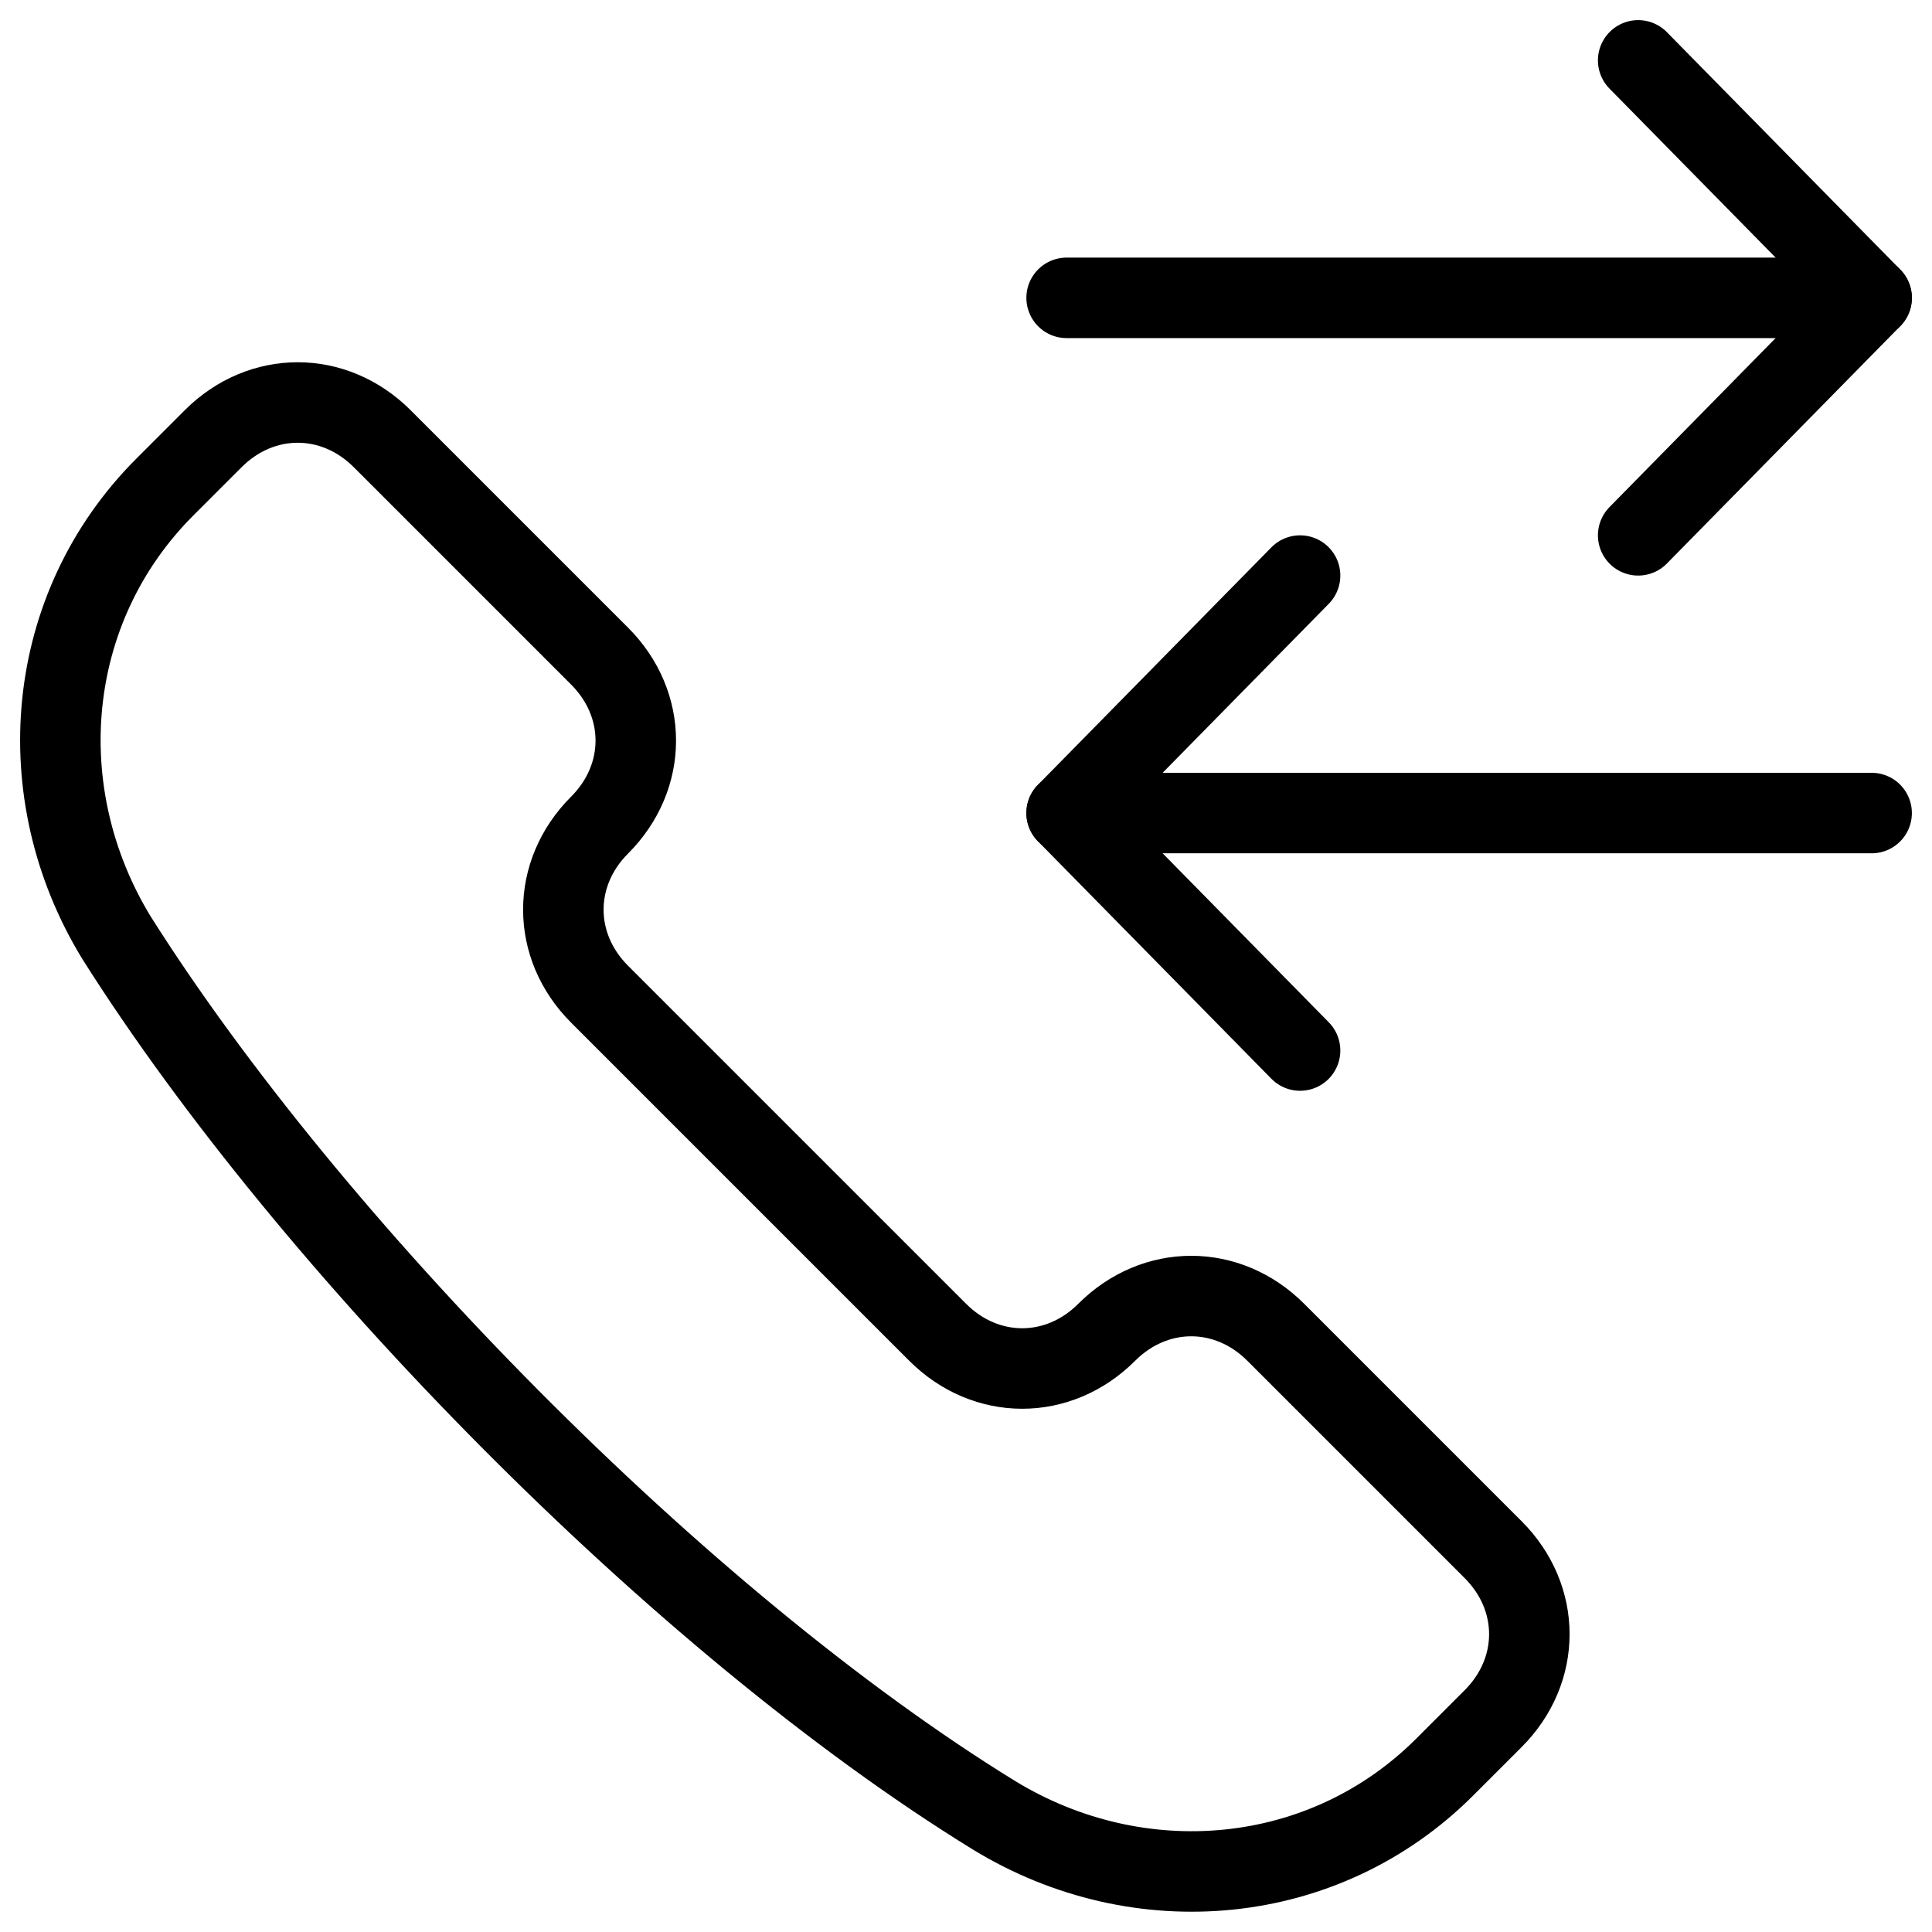
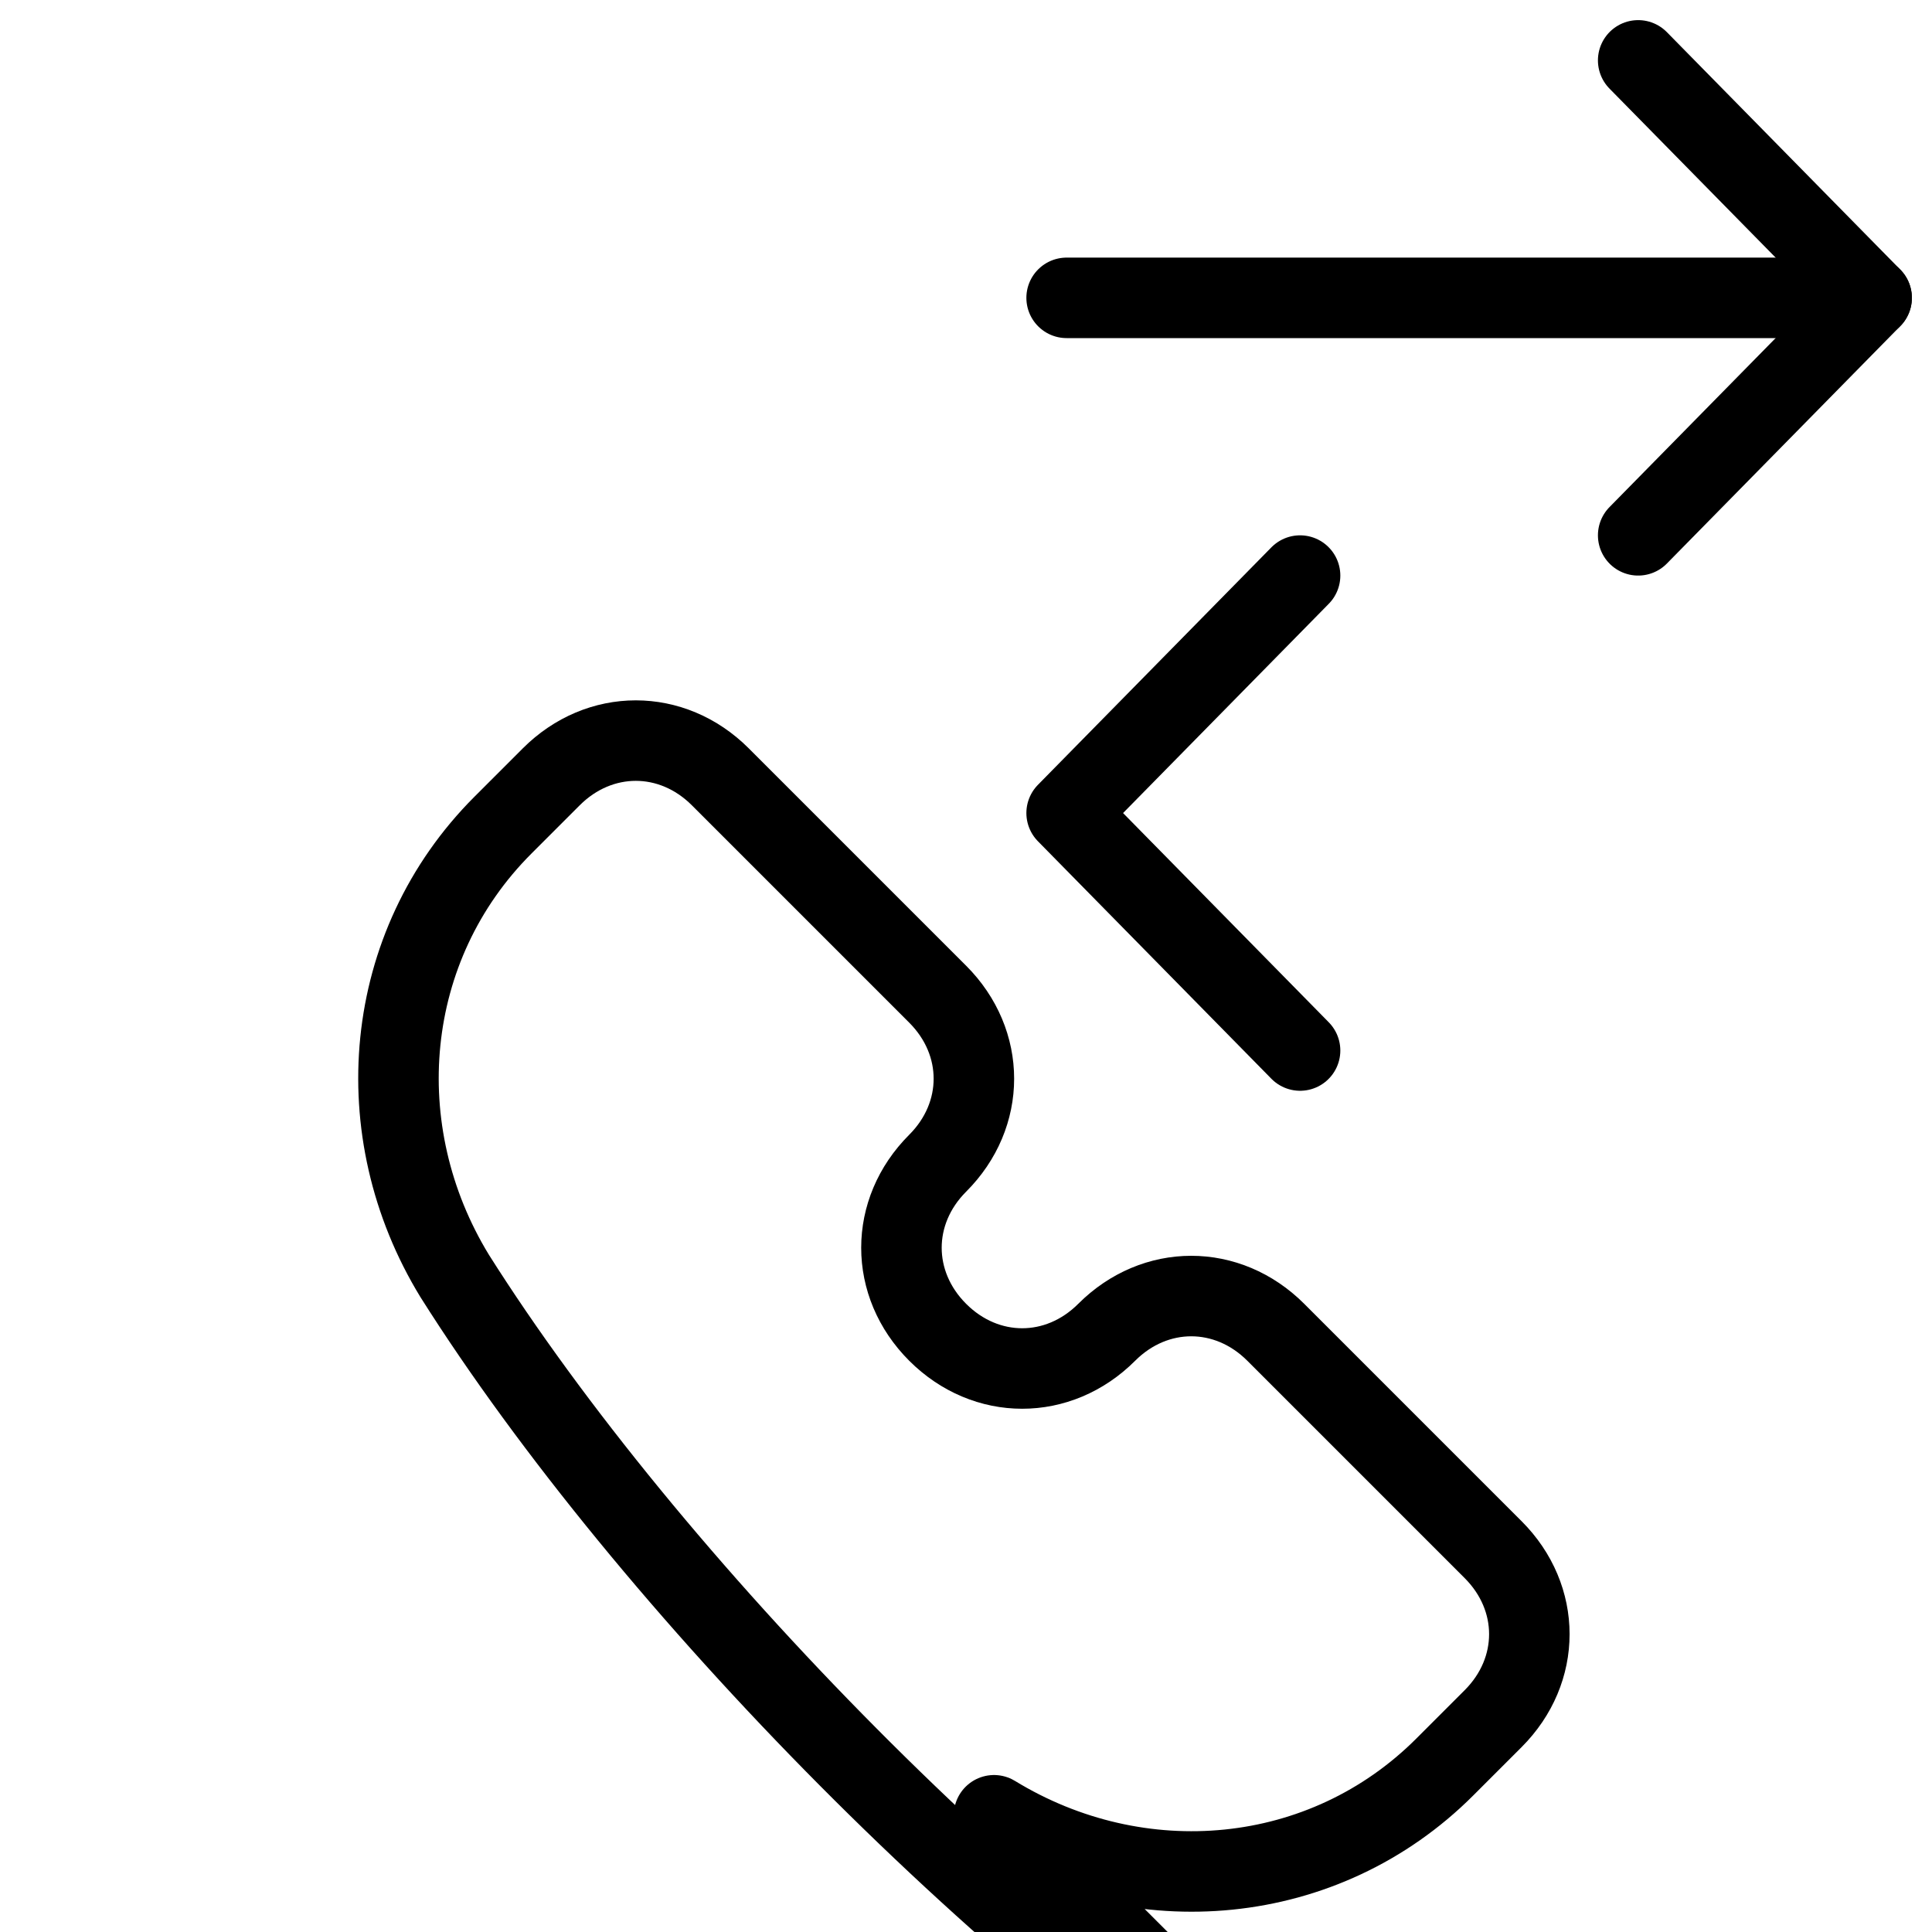
<svg xmlns="http://www.w3.org/2000/svg" fill="none" viewBox="0 0 24 24">
-   <path stroke="#000000" stroke-linecap="round" stroke-linejoin="round" stroke-miterlimit="10" d="M23.25 10.1h-10" stroke-width="1" />
  <path stroke="#000000" stroke-linecap="round" stroke-linejoin="round" stroke-miterlimit="10" d="m16.15 13.05 -2.9 -2.95 2.9 -2.95" stroke-width="1" />
  <path stroke="#000000" stroke-linecap="round" stroke-linejoin="round" stroke-miterlimit="10" d="M13.25 3.7h10" stroke-width="1" />
  <path stroke="#000000" stroke-linecap="round" stroke-linejoin="round" stroke-miterlimit="10" d="m20.35 6.65 2.9 -2.95 -2.9 -2.95" stroke-width="1" />
-   <path stroke="#000000" stroke-linecap="round" stroke-linejoin="round" stroke-miterlimit="10" d="M12.348 22.55c1.8 1.1 4.1 0.9 5.6 -0.6l0.6 -0.6c0.6 -0.6 0.6 -1.5 0 -2.1l-2.7 -2.7c-0.6 -0.6 -1.5 -0.6 -2.1 0 -0.6 0.6 -1.5 0.6 -2.1 0l-4.2 -4.2c-0.6 -0.6 -0.6 -1.5 0 -2.1 0.6 -0.6 0.6 -1.5 0 -2.1l-2.7 -2.7c-0.6 -0.6 -1.5 -0.6 -2.1 0l-0.6 0.6c-1.5 1.5 -1.7 3.8 -0.6 5.6 2.4 3.8 7 8.5 10.9 10.9Z" stroke-width="1" />
+   <path stroke="#000000" stroke-linecap="round" stroke-linejoin="round" stroke-miterlimit="10" d="M12.348 22.55c1.8 1.1 4.1 0.9 5.6 -0.6l0.6 -0.6c0.6 -0.6 0.6 -1.5 0 -2.1l-2.7 -2.7c-0.6 -0.6 -1.5 -0.6 -2.1 0 -0.6 0.6 -1.5 0.6 -2.1 0c-0.6 -0.6 -0.6 -1.5 0 -2.1 0.6 -0.6 0.6 -1.5 0 -2.1l-2.7 -2.7c-0.6 -0.6 -1.5 -0.6 -2.1 0l-0.6 0.6c-1.5 1.5 -1.7 3.8 -0.6 5.6 2.4 3.8 7 8.5 10.9 10.9Z" stroke-width="1" />
</svg>